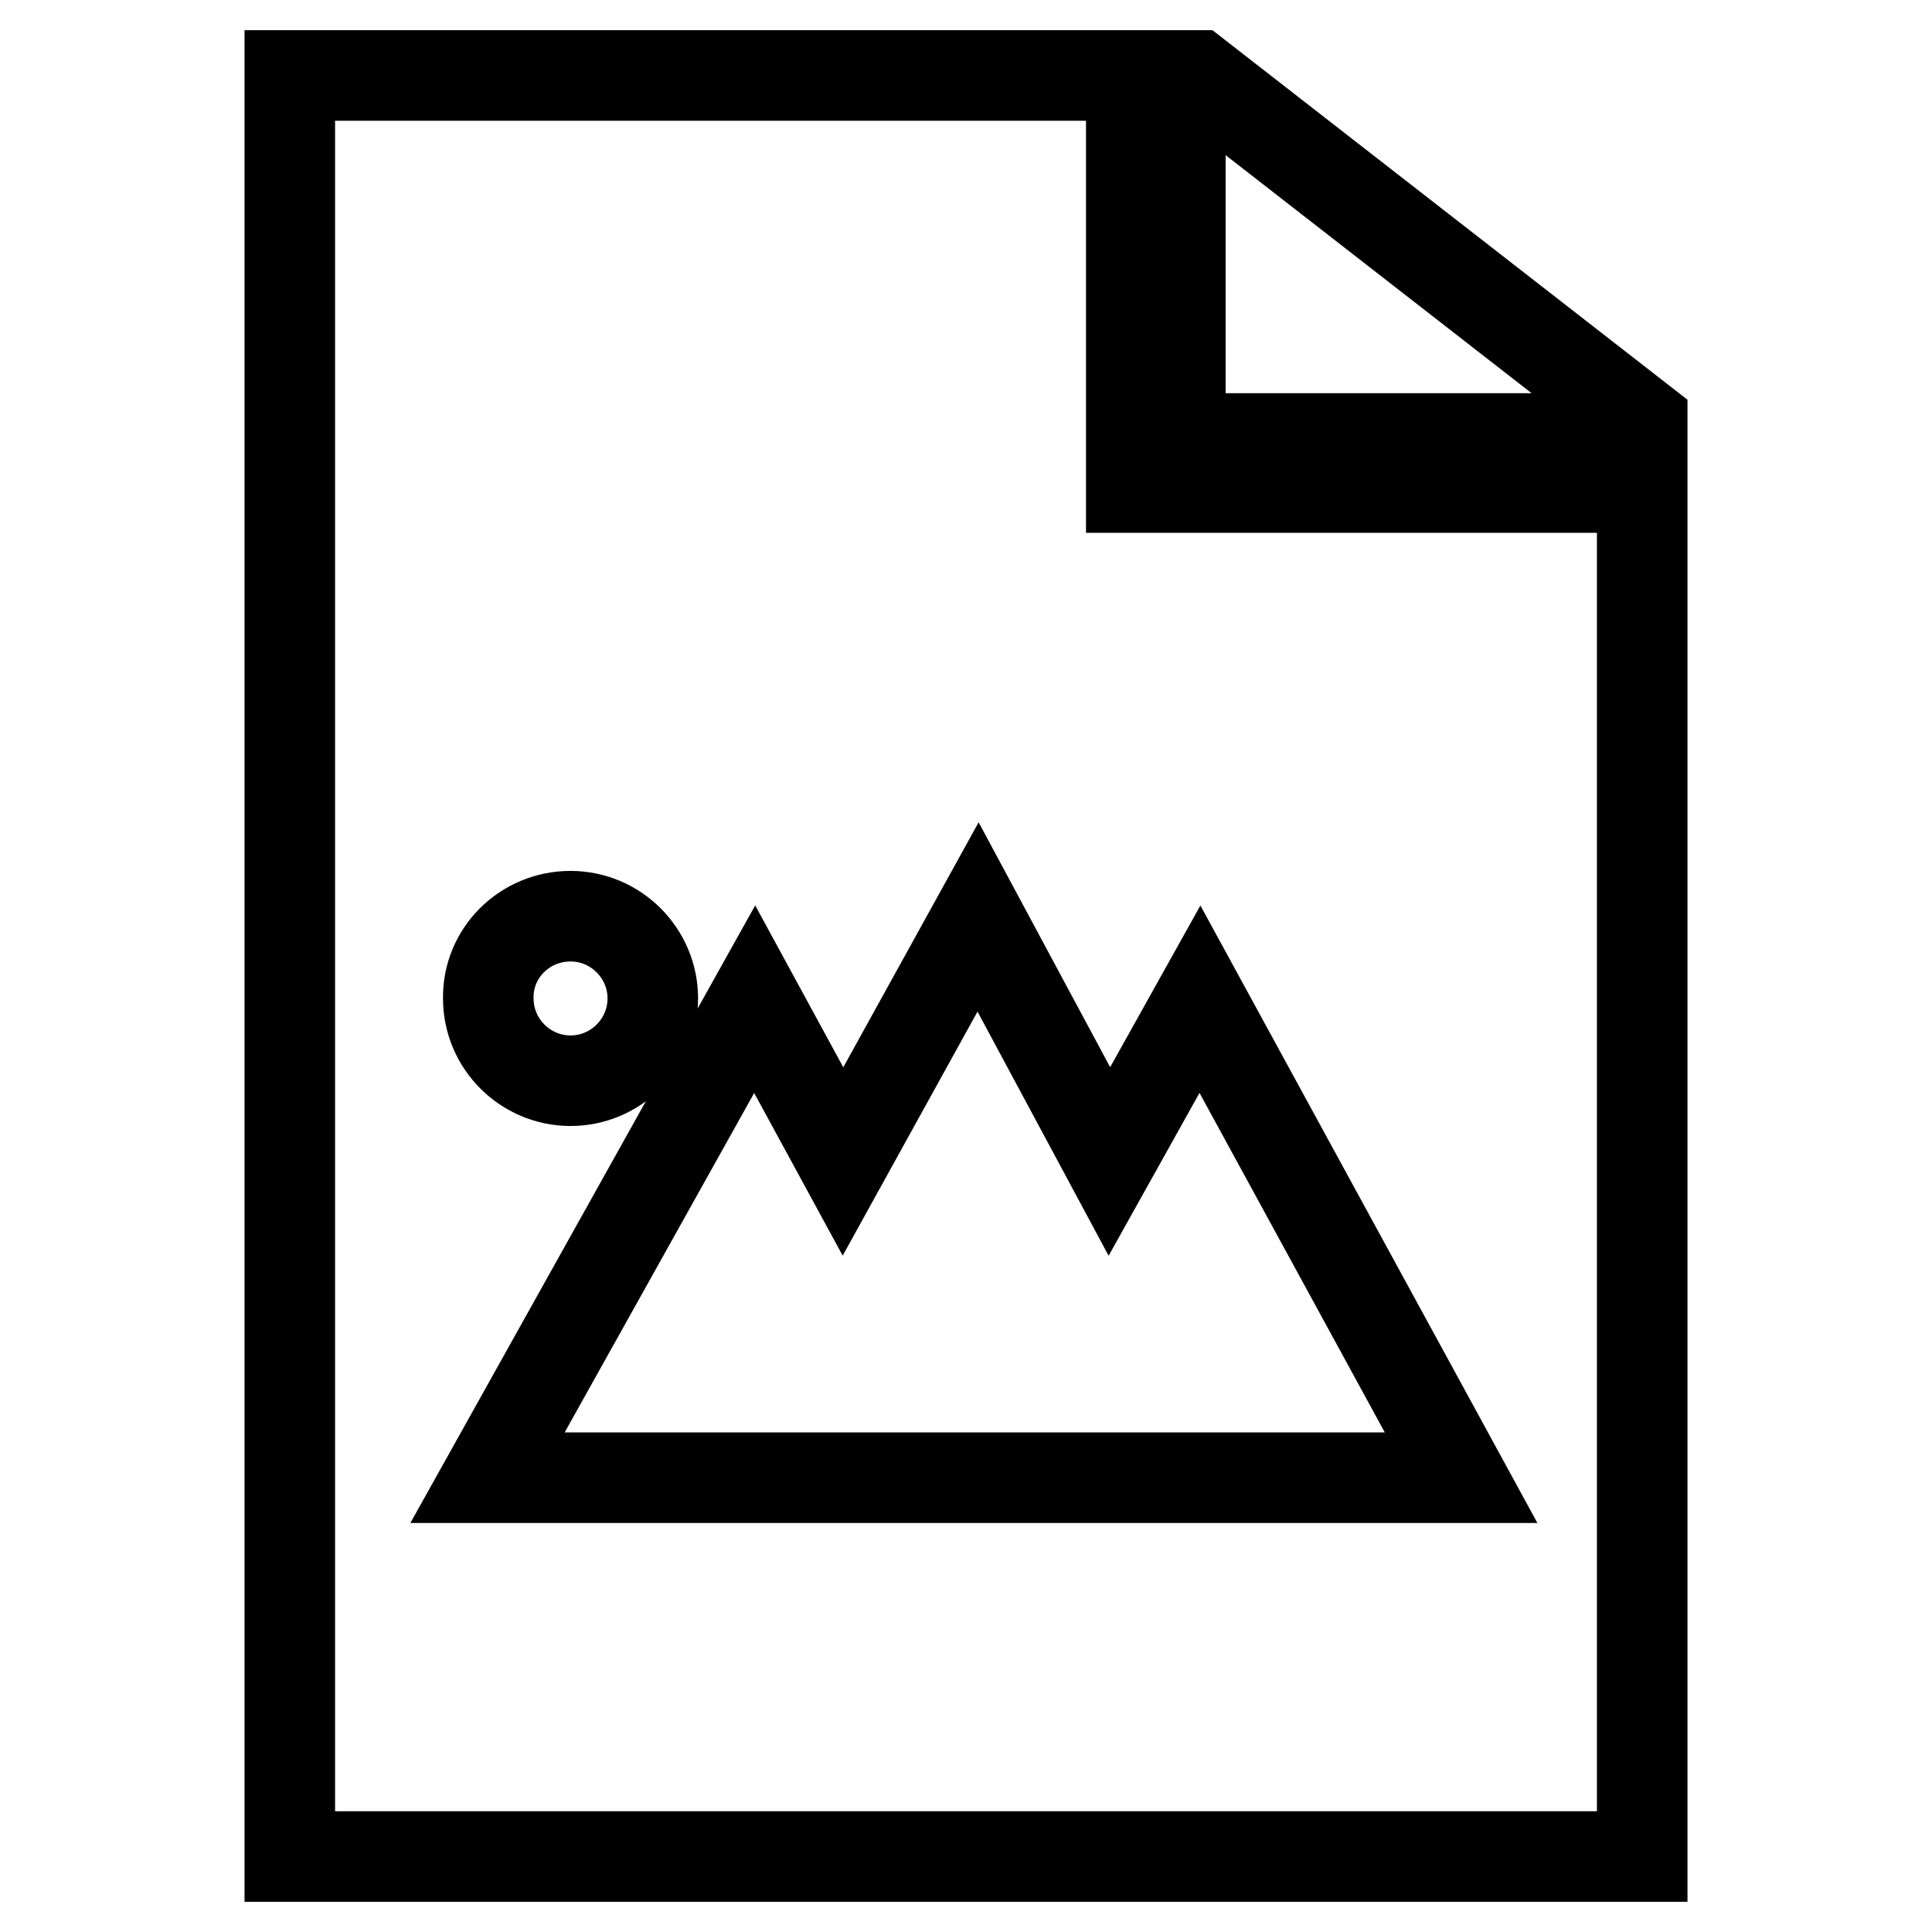
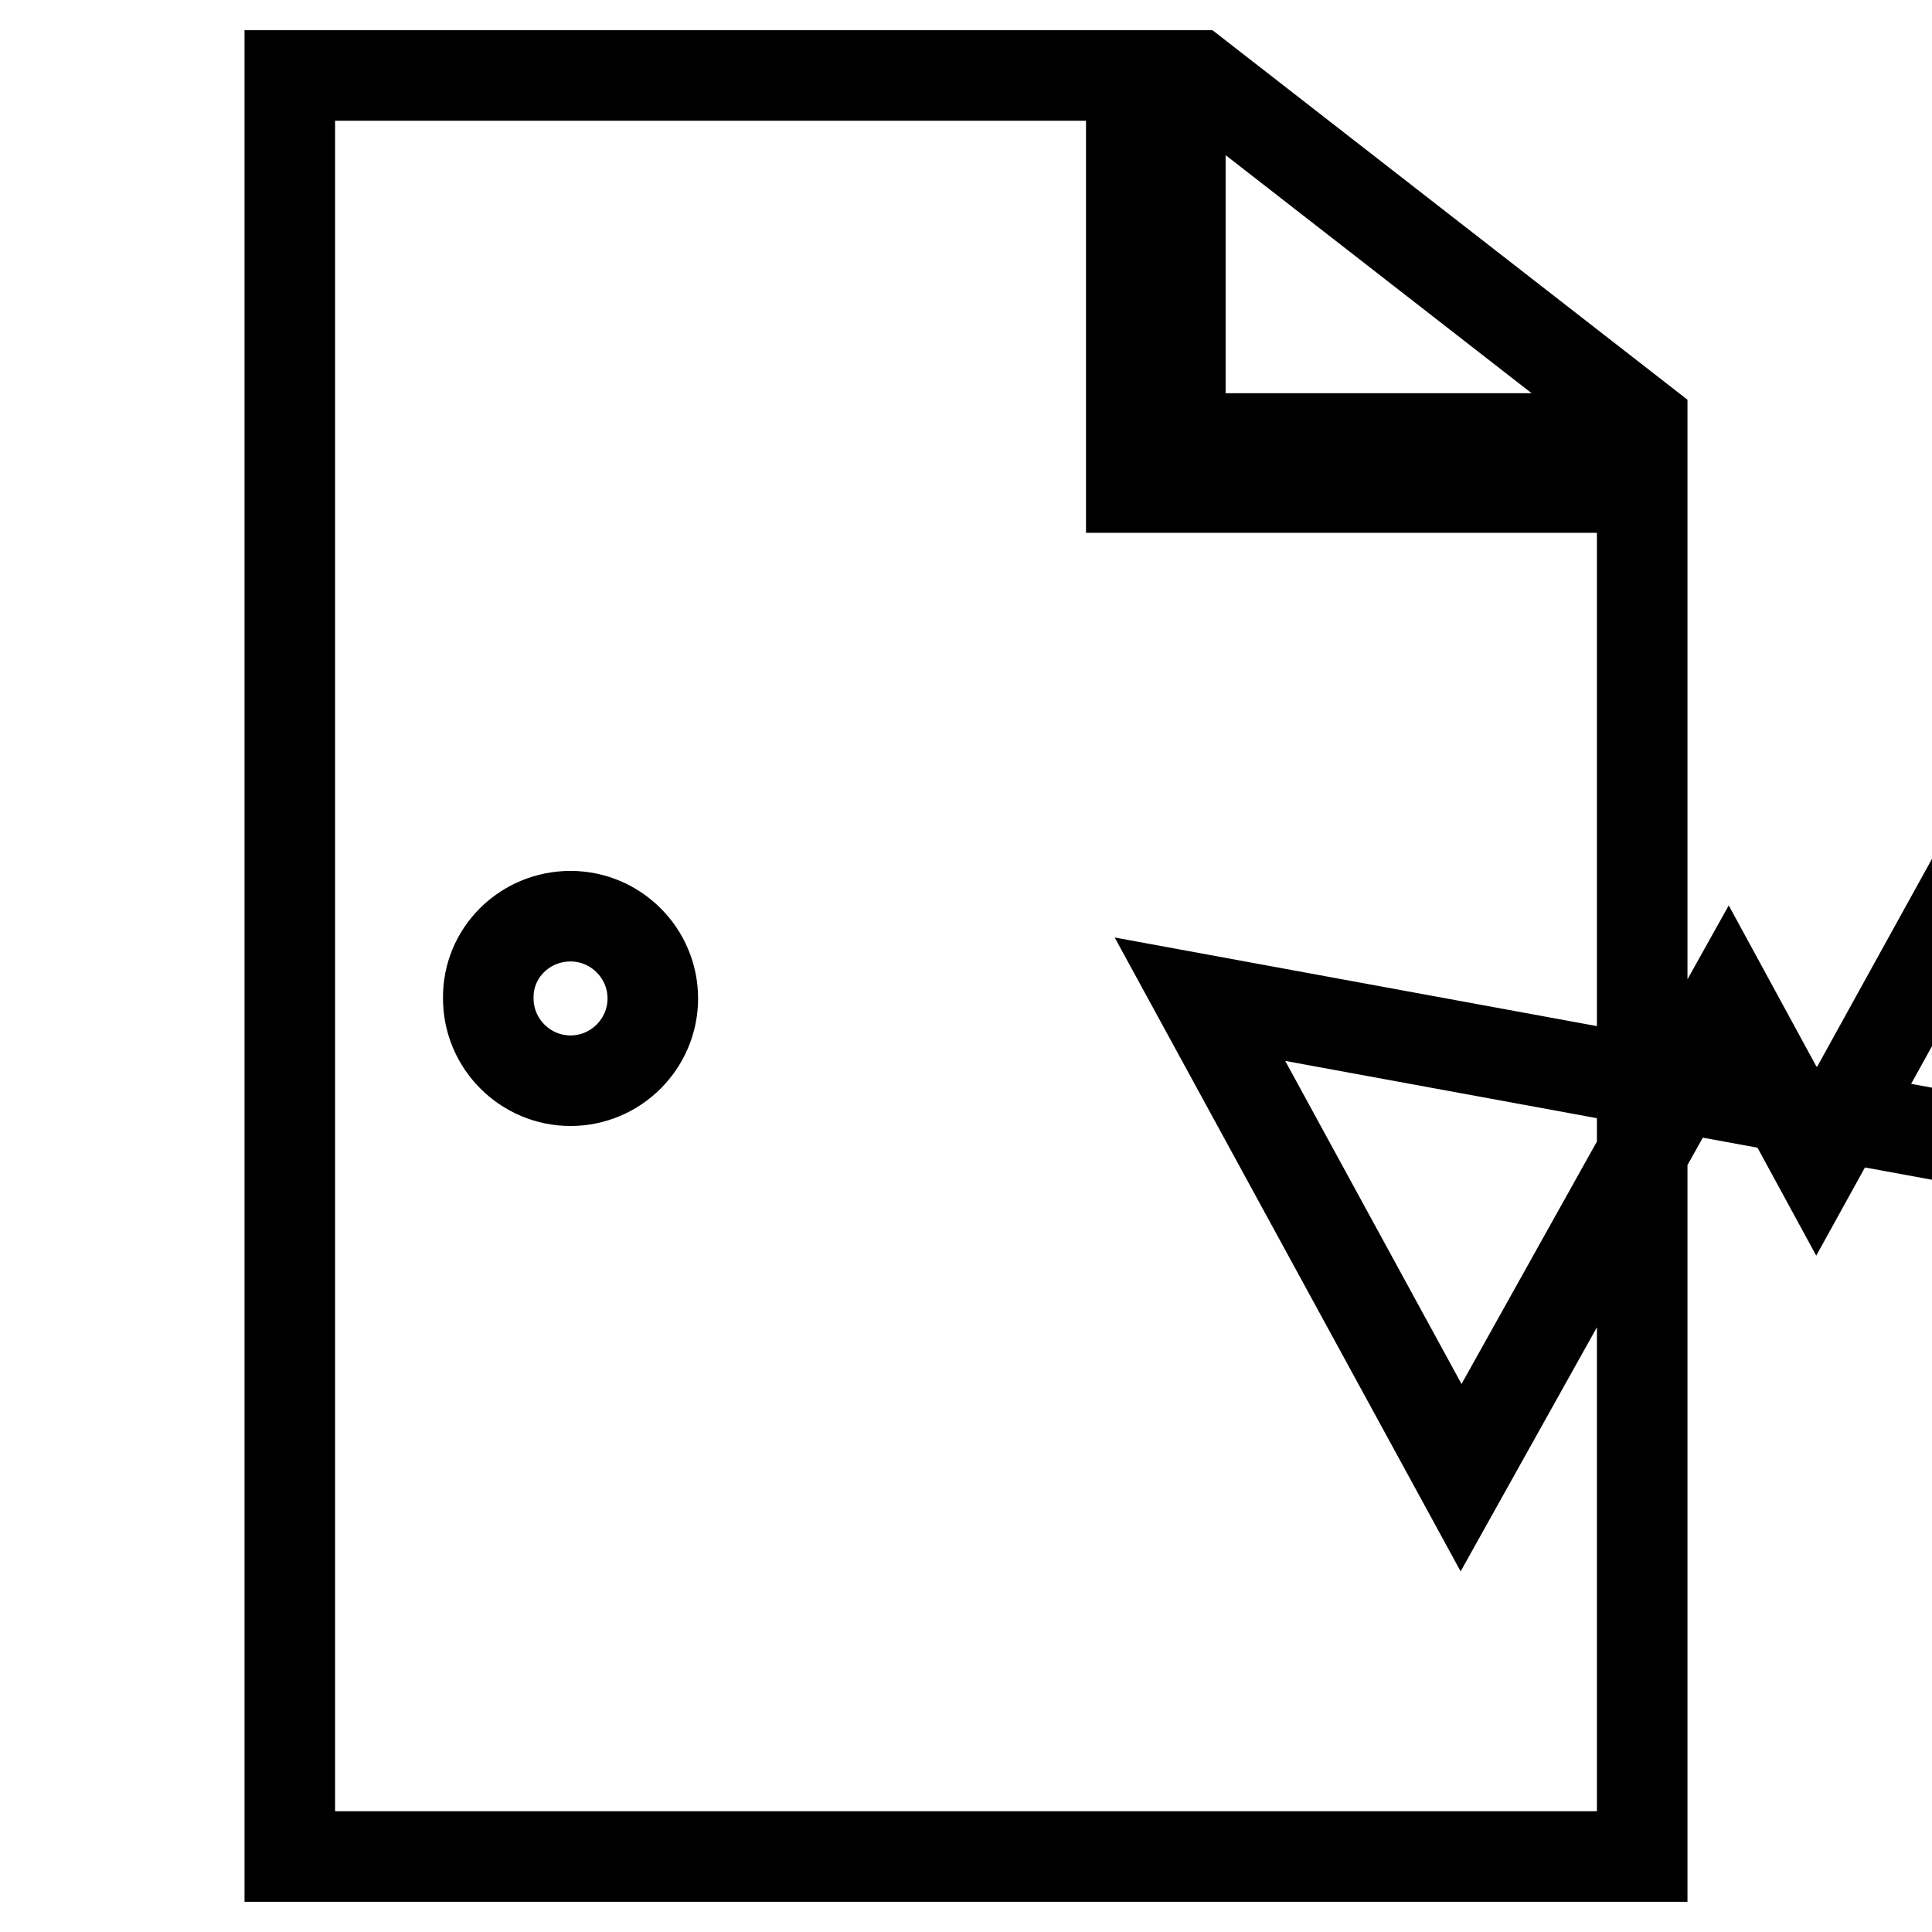
<svg xmlns="http://www.w3.org/2000/svg" version="1.1" x="0px" y="0px" viewBox="0 0 256 256" enable-background="new 0 0 256 256" xml:space="preserve">
  <g>
-     <path stroke-width="12" fill-opacity="0" stroke="#000000" d="M158.6,10h-2.2v48.1h61.2v-2.2L158.6,10z M149.9,10H38.4v236h179.2V64.6h-67.7V10z M75.6,121.4 c6,0,10.9,4.9,10.9,10.9c0,6-4.9,10.9-10.9,10.9s-10.9-4.9-10.9-10.9C64.6,126.3,69.5,121.4,75.6,121.4z M159,132.4l34.6,63.4H64.6 l35.4-63.4l11.7,21.5l17.9-32.4l17.4,32.4L159,132.4z" />
+     <path stroke-width="12" fill-opacity="0" stroke="#000000" d="M158.6,10h-2.2v48.1h61.2v-2.2L158.6,10z M149.9,10H38.4v236h179.2V64.6h-67.7V10z M75.6,121.4 c6,0,10.9,4.9,10.9,10.9c0,6-4.9,10.9-10.9,10.9s-10.9-4.9-10.9-10.9C64.6,126.3,69.5,121.4,75.6,121.4z M159,132.4l34.6,63.4l35.4-63.4l11.7,21.5l17.9-32.4l17.4,32.4L159,132.4z" />
  </g>
</svg>